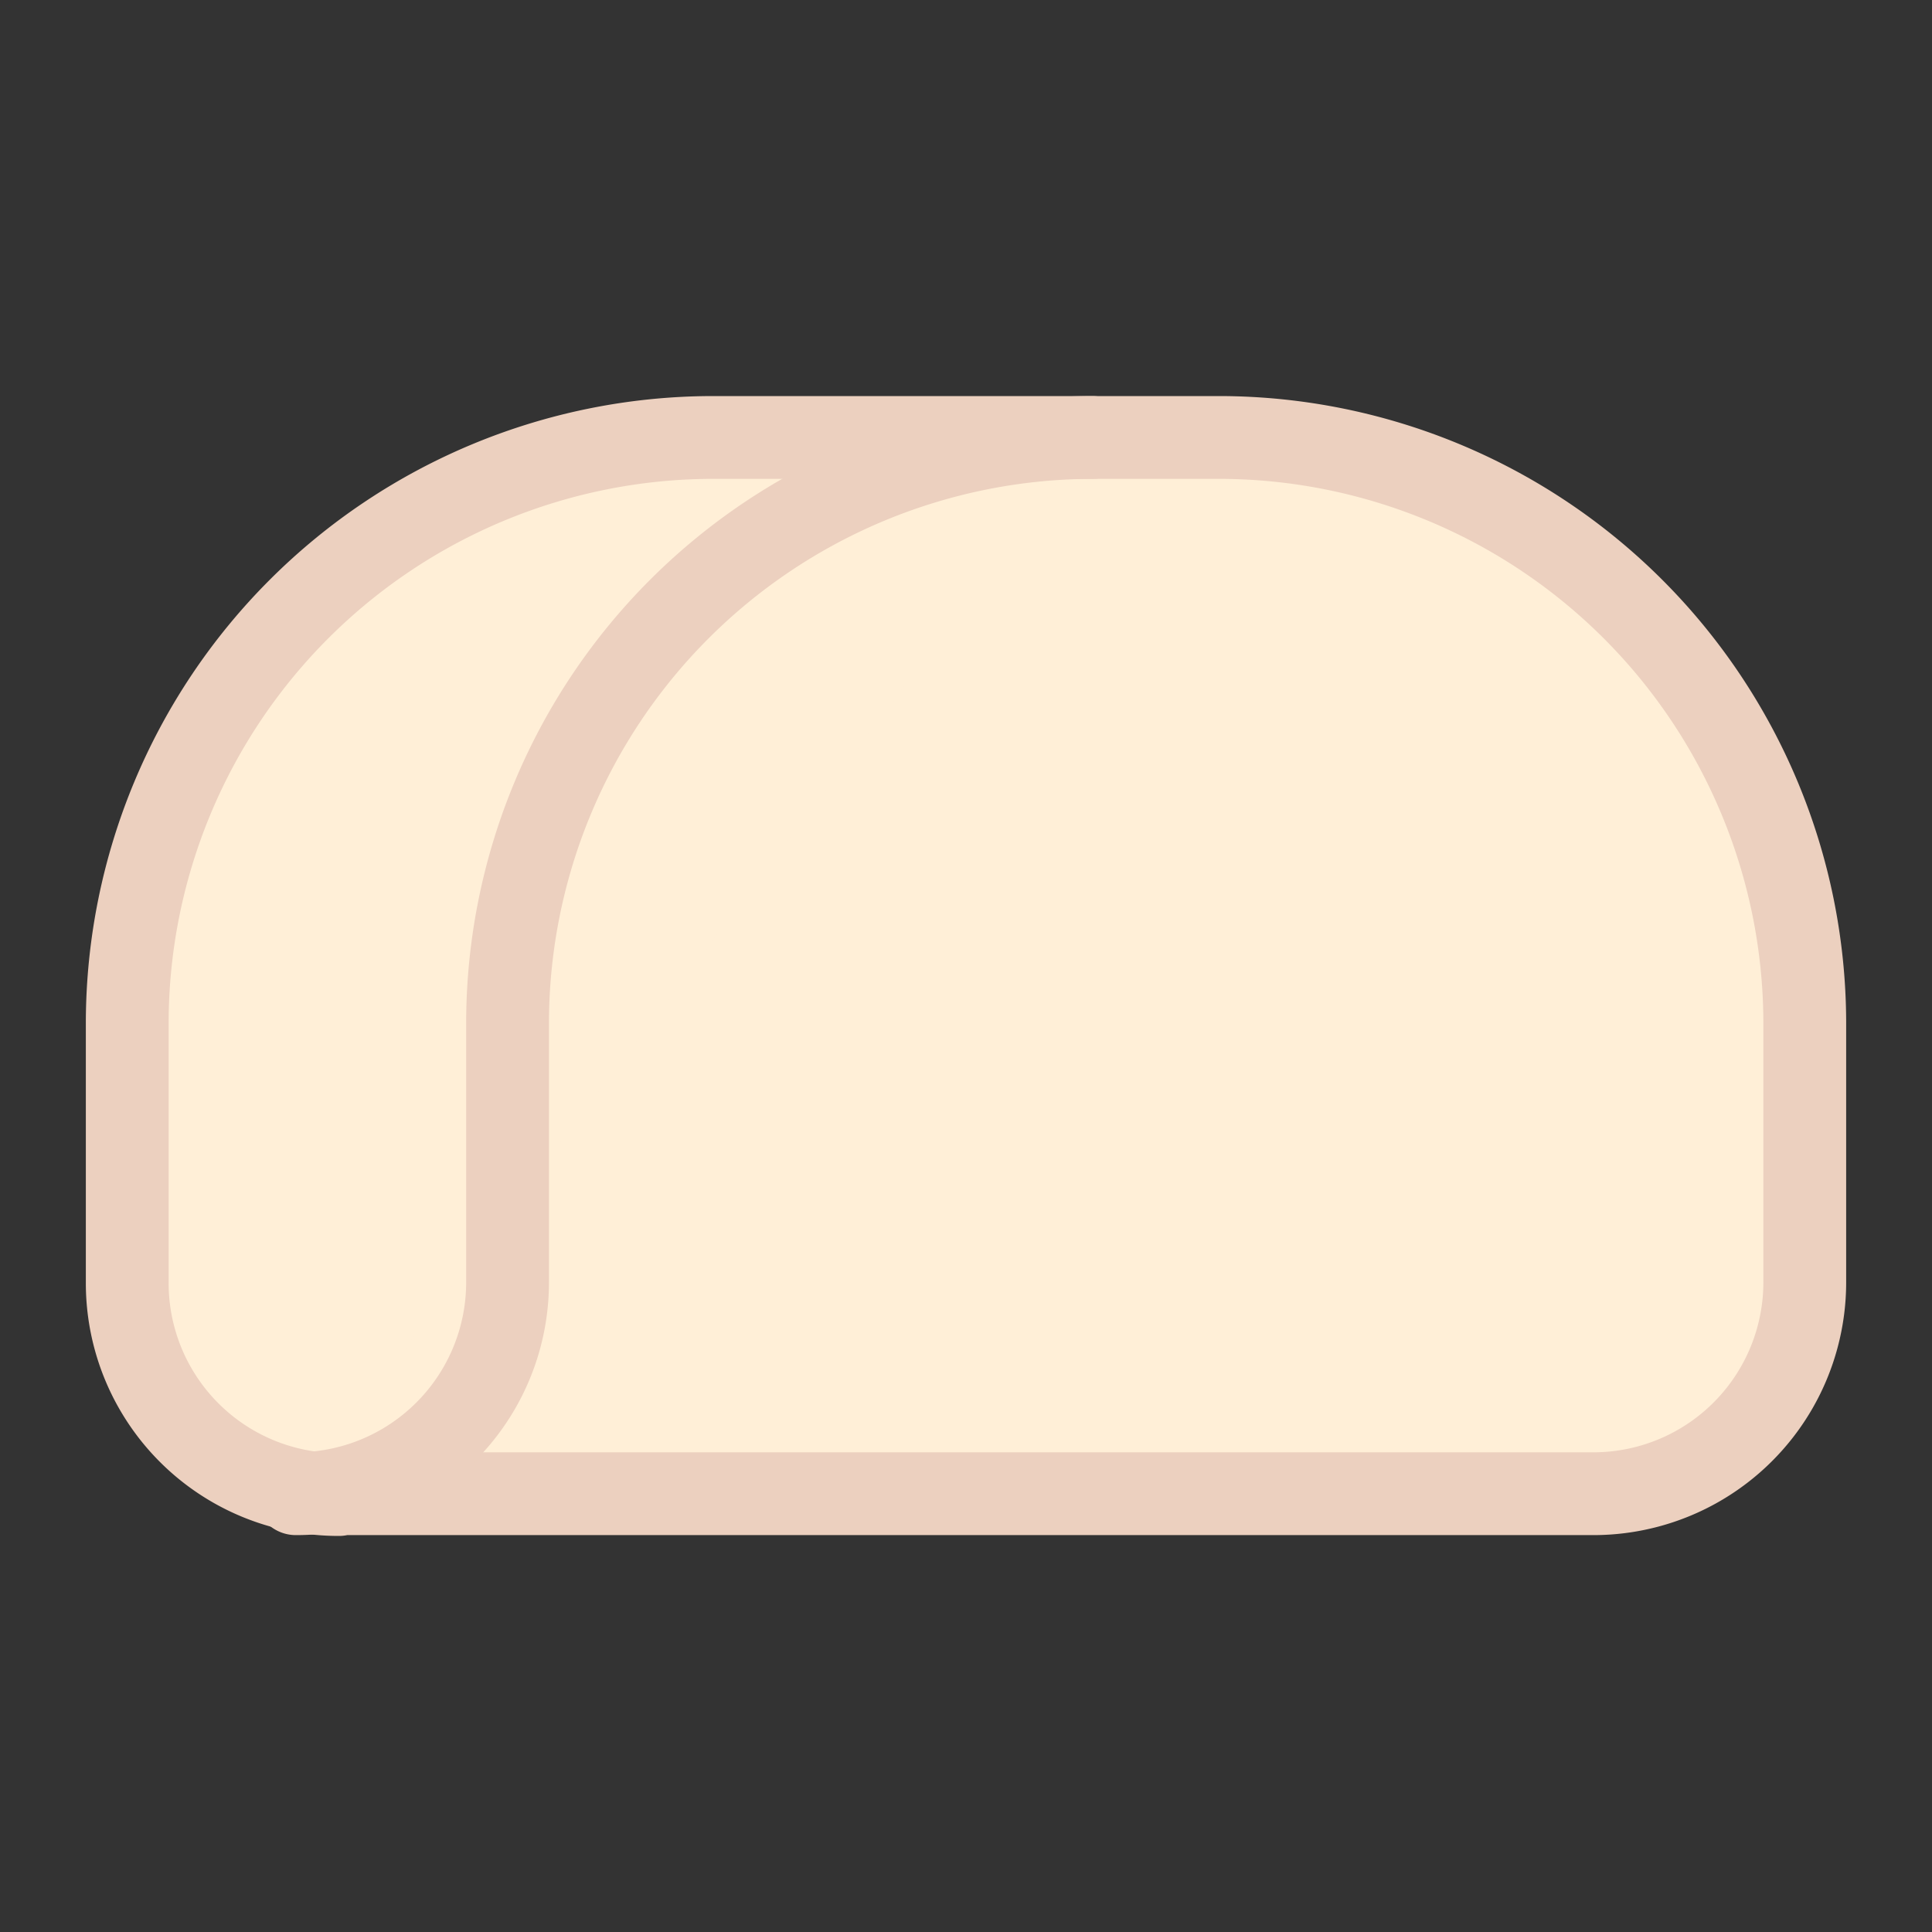
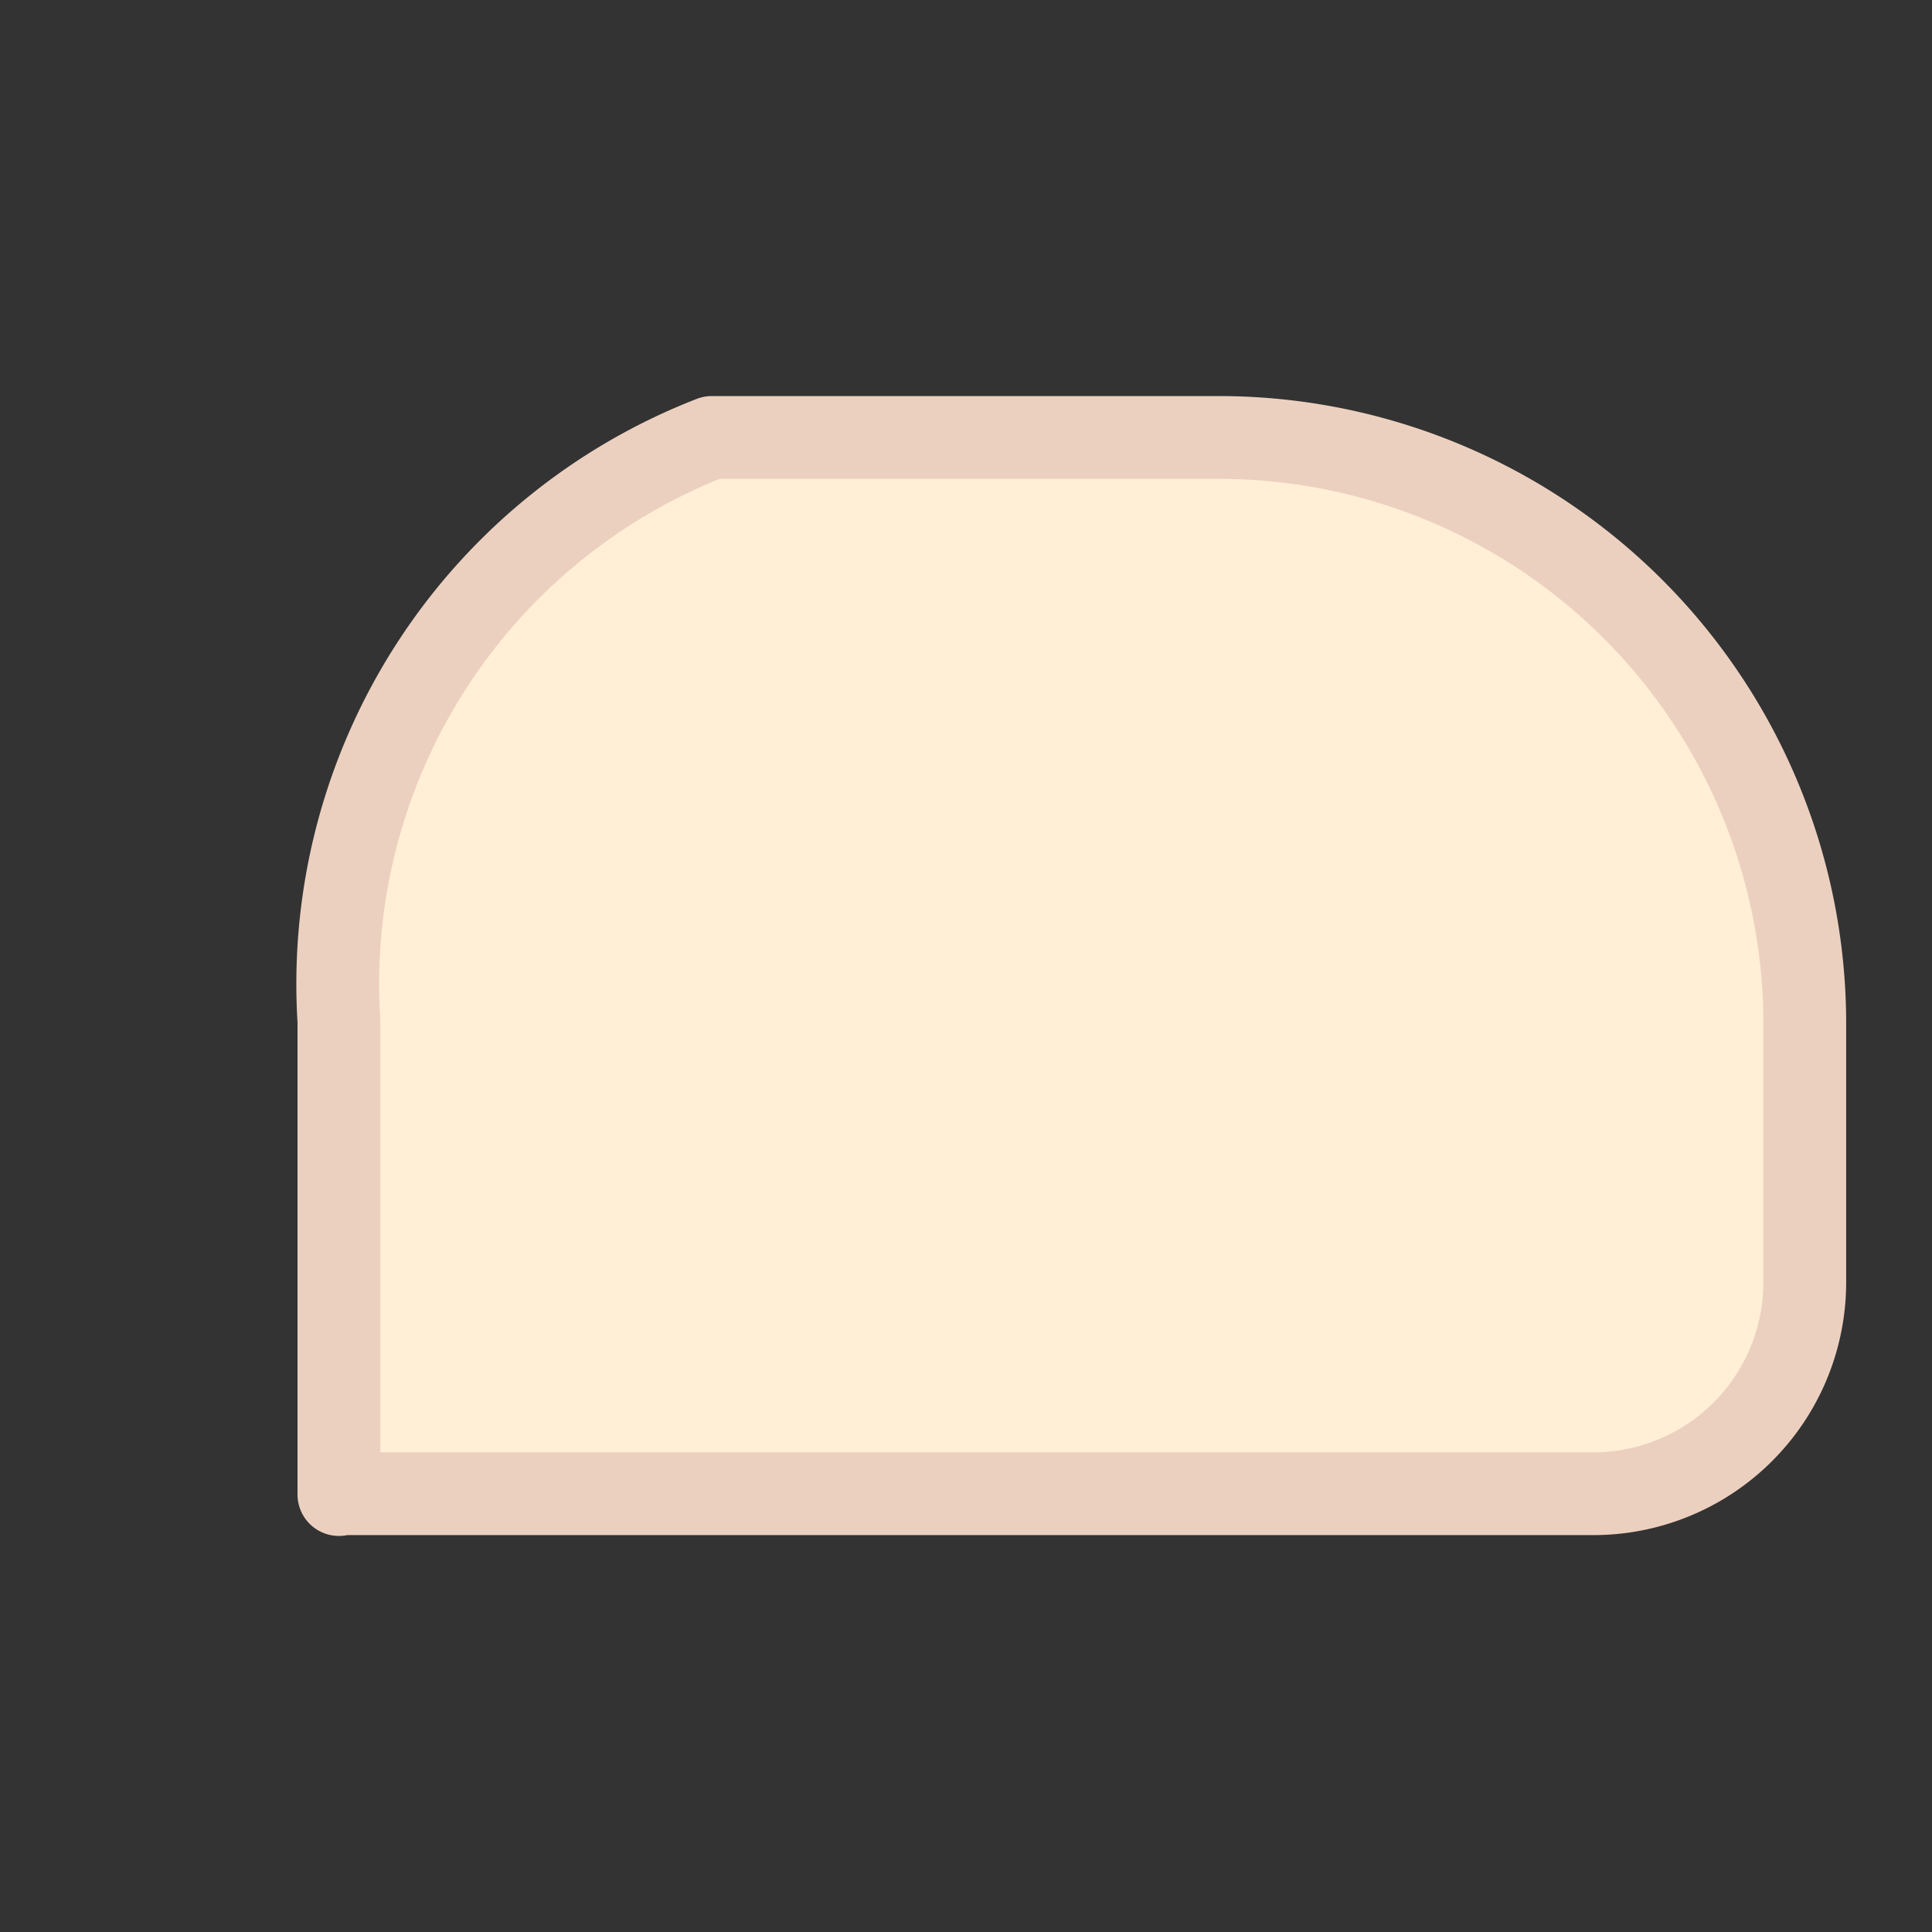
<svg xmlns="http://www.w3.org/2000/svg" id="Layer_1" data-name="Layer 1" viewBox="0 0 70 70">
  <rect x="0" y="0" width="70" height="70" fill="#333333" stroke="none" />
  <title>tortillas_icon</title>
  <g id="tortillas_icon" data-name="tortillas icon">
-     <path d="M12.28,54.15h0A7.66,7.66,0,0,1,4.61,46.5V37A21.24,21.24,0,0,1,25.79,15.85H44.21A21.24,21.24,0,0,1,65.39,37v9.45a7.66,7.66,0,0,1-7.67,7.67H12.28Z" style="fill:#ffefd7;stroke:#ecd0bf;stroke-linecap:round;stroke-linejoin:round;stroke-width:3px" />
-     <path d="M39.57,15.85A21.24,21.24,0,0,0,18.39,37v9.45h0a7.66,7.66,0,0,1-7.67,7.67" style="fill:#ffefd7;stroke:#ecd0bf;stroke-linecap:round;stroke-linejoin:round;stroke-width:3px" />
+     <path d="M12.28,54.15h0V37A21.24,21.24,0,0,1,25.79,15.85H44.21A21.24,21.24,0,0,1,65.39,37v9.45a7.66,7.66,0,0,1-7.67,7.67H12.28Z" style="fill:#ffefd7;stroke:#ecd0bf;stroke-linecap:round;stroke-linejoin:round;stroke-width:3px" />
  </g>
</svg>